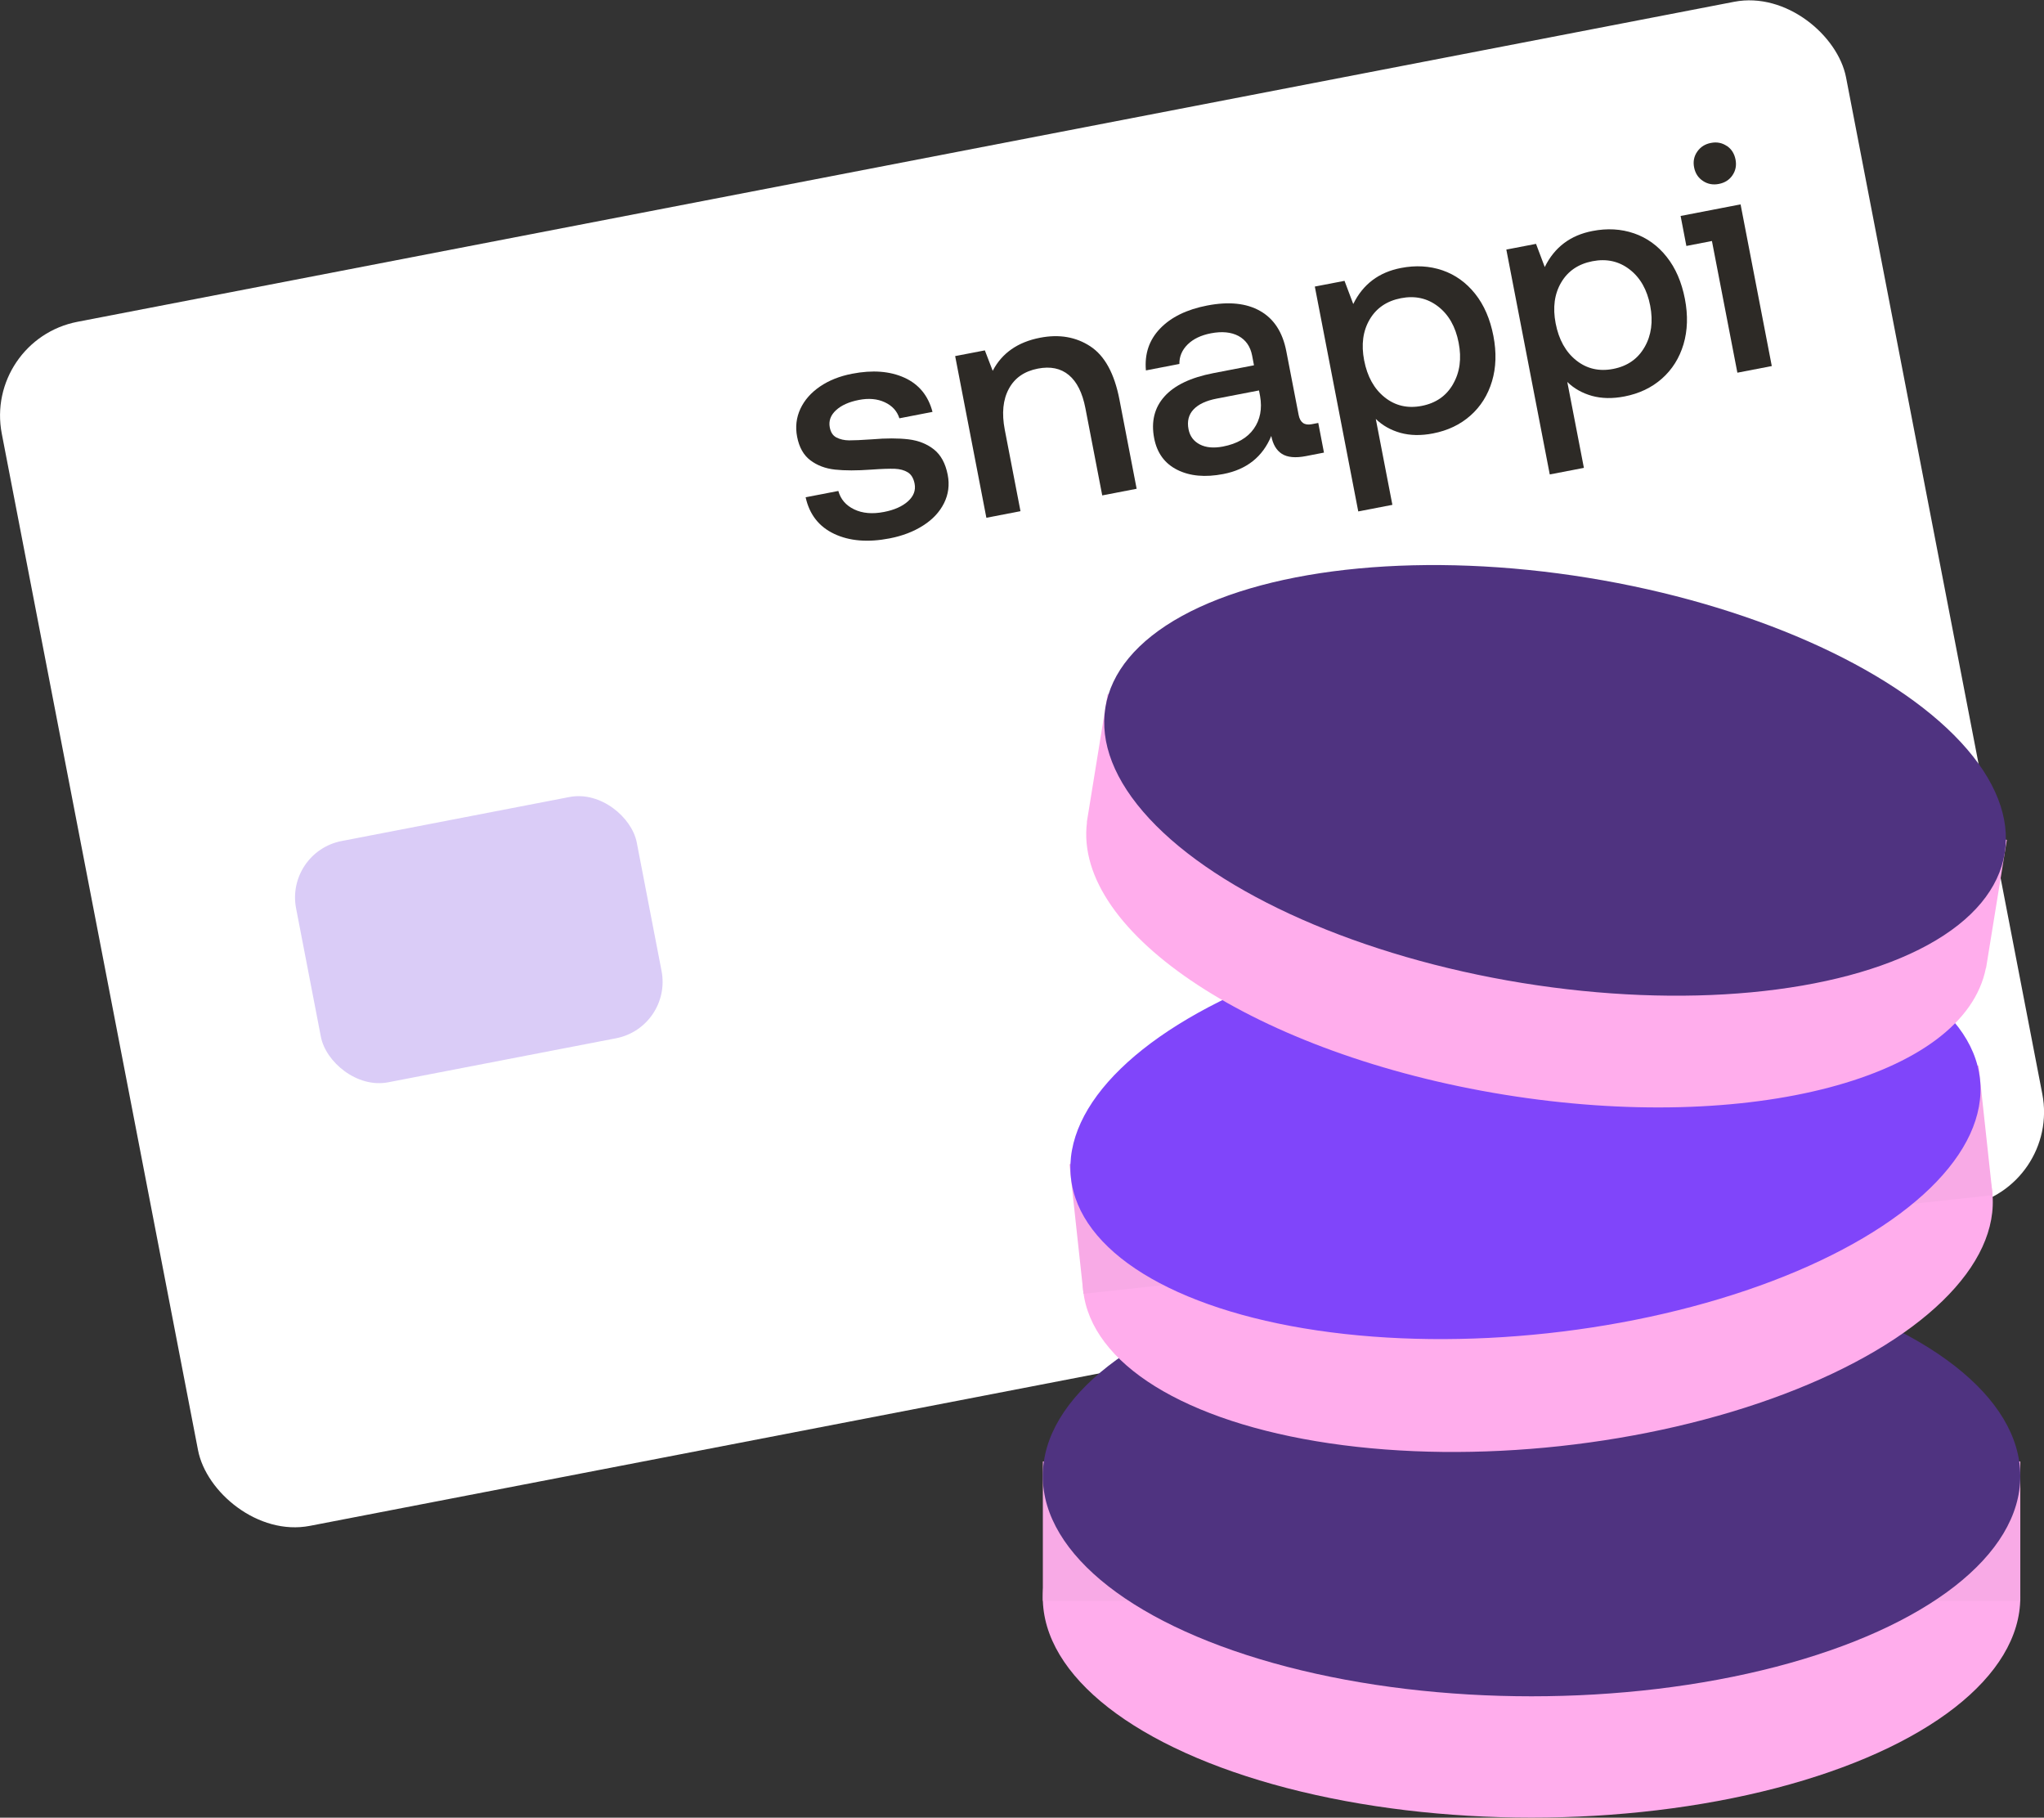
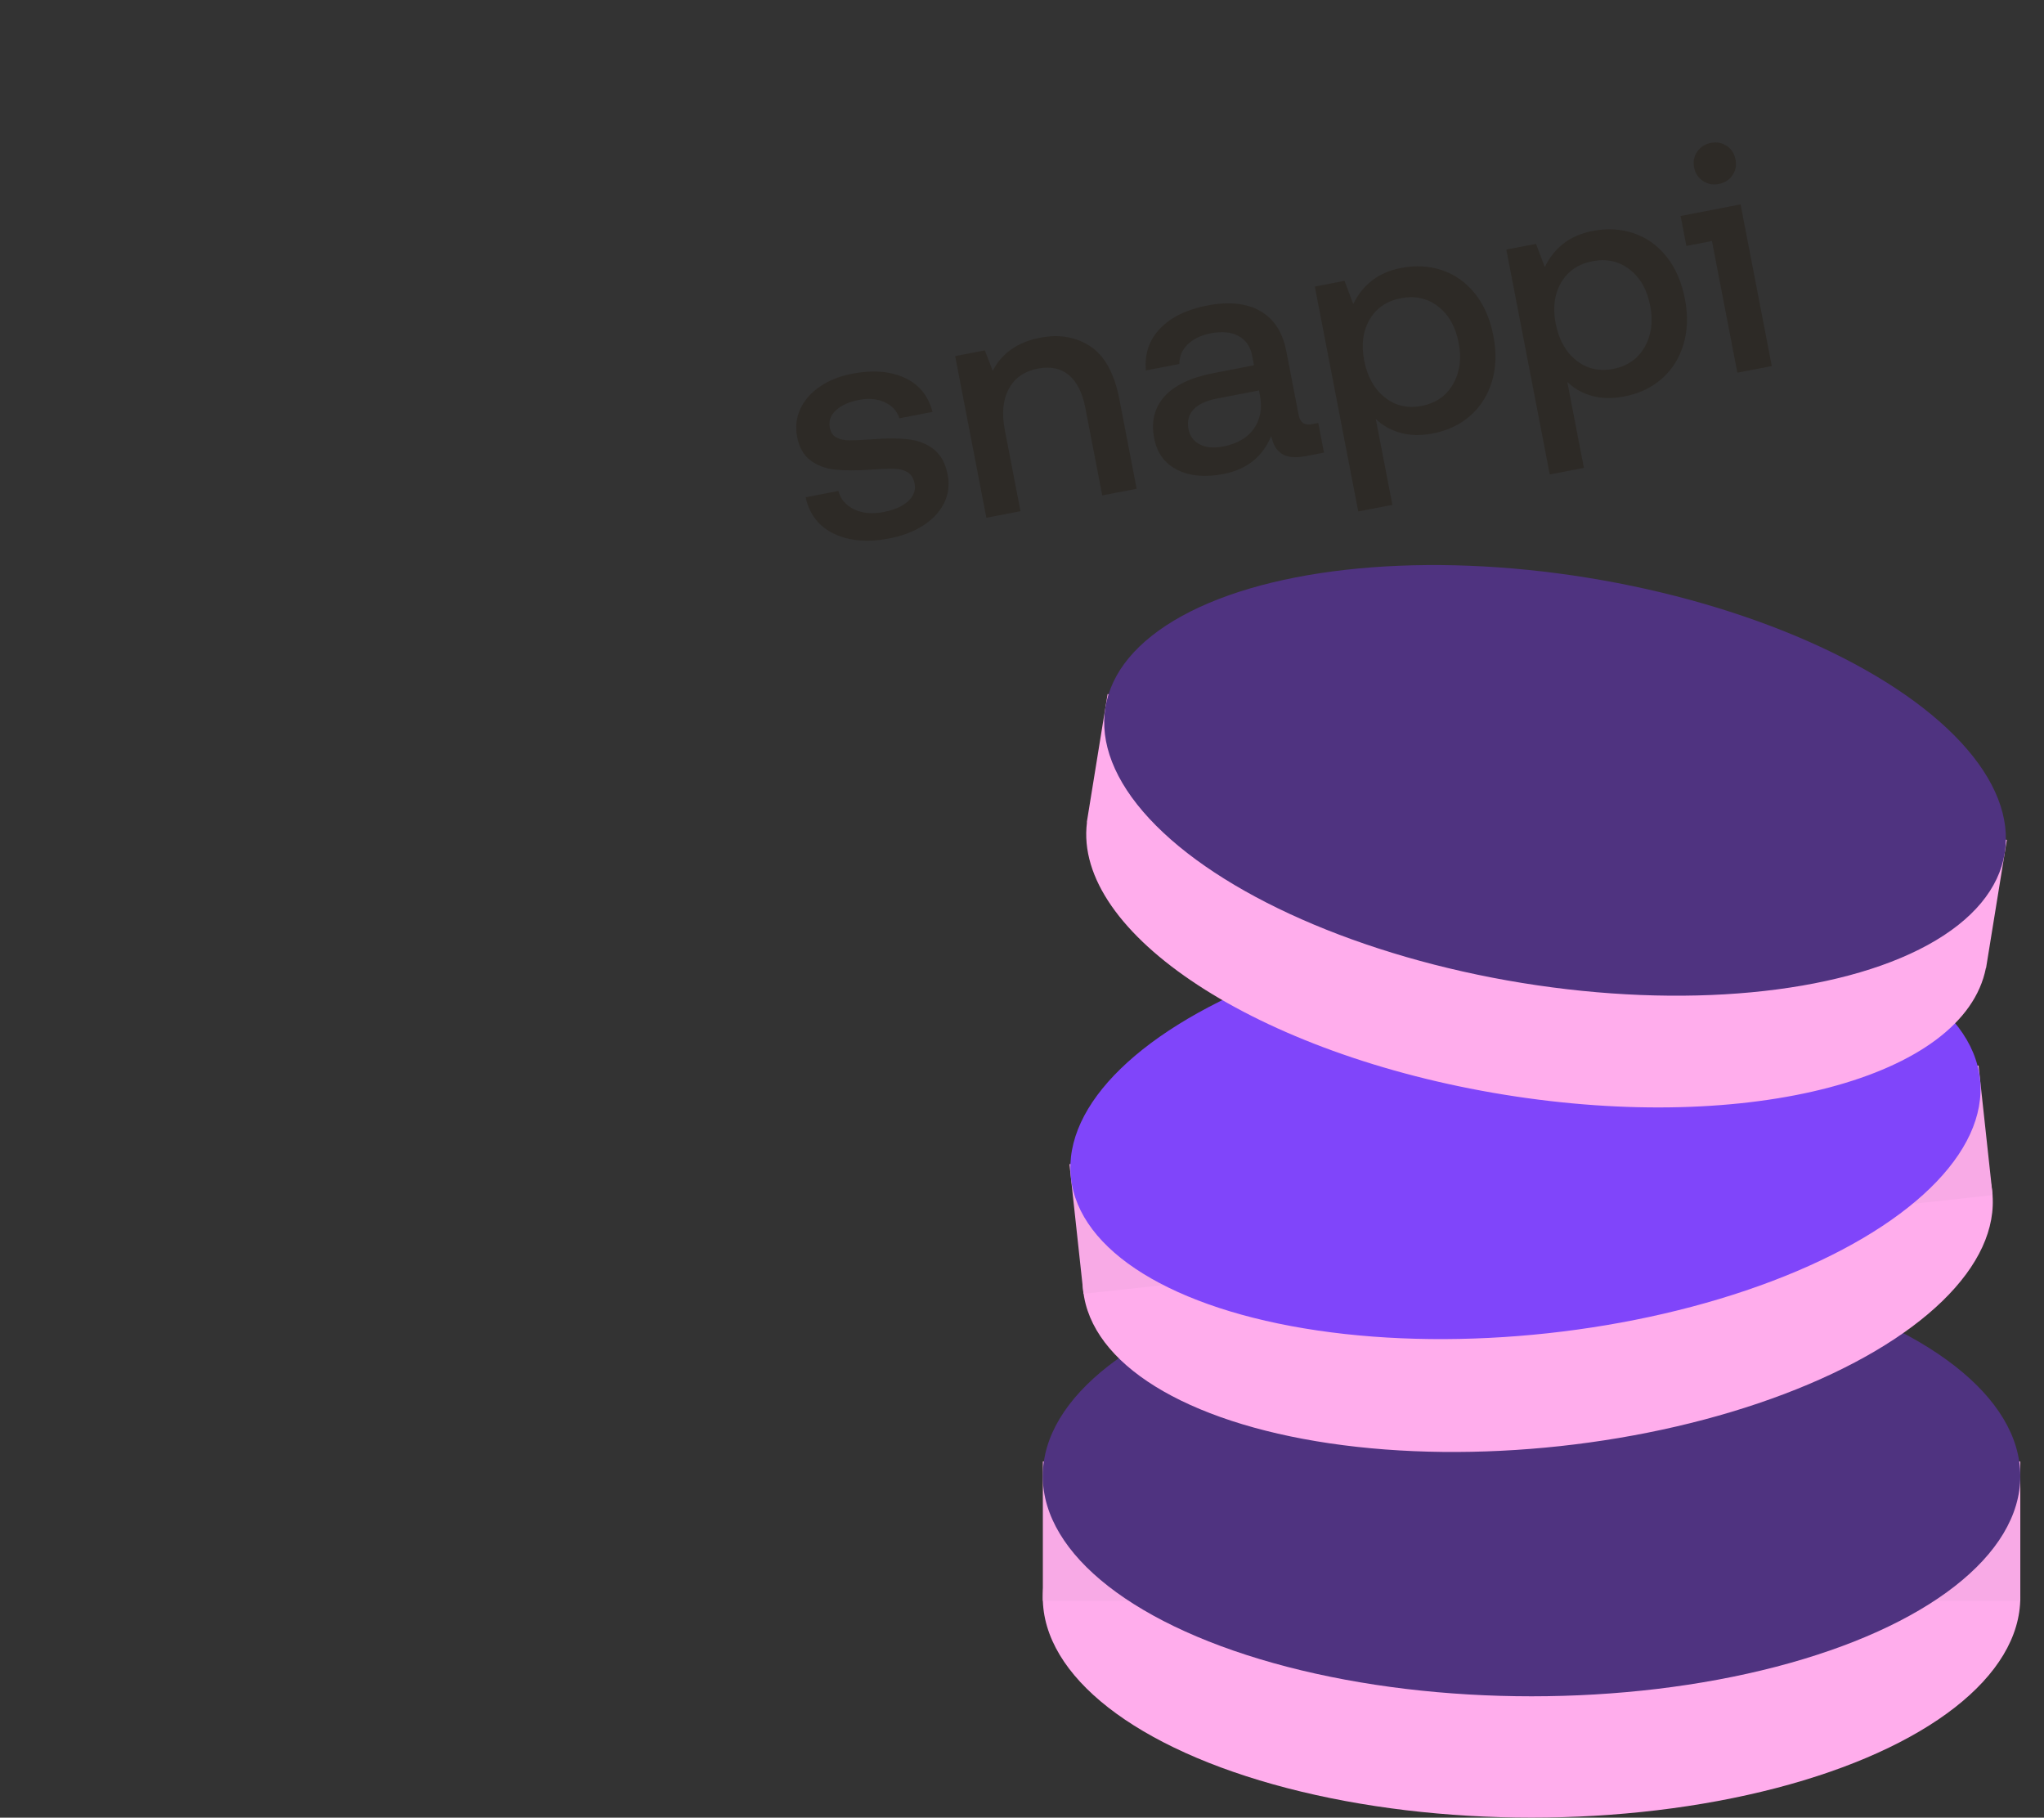
<svg xmlns="http://www.w3.org/2000/svg" id="Layer_2" data-name="Layer 2" viewBox="0 0 351.04 312.09">
  <rect x="0" y="0" width="351.04" height="312.09" fill="#333333" stroke="none" />
  <defs>
    <style>      .cls-1 {        fill: #f8aae6;      }      .cls-1, .cls-2, .cls-3, .cls-4, .cls-5, .cls-6, .cls-7, .cls-8, .cls-9, .cls-10 {        stroke-width: 0px;      }      .cls-2 {        fill: #4f3380;      }      .cls-3 {        fill: #2d2a26;      }      .cls-4 {        fill: #daccf7;      }      .cls-5 {        fill: #8edbe8;      }      .cls-6 {        fill: #8045fa;      }      .cls-7 {        fill: #fff;      }      .cls-8 {        fill: #ffadec;      }      .cls-9 {        fill: #ffe700;      }      .cls-10 {        fill: #f03224;      }    </style>
  </defs>
  <g id="Layer_1-2" data-name="Layer 1">
    <g>
      <g>
        <g>
-           <rect class="cls-7" x="14.23" y="25.87" width="322.59" height="210.55" rx="16.4" ry="16.4" transform="translate(-21.68 35.66) rotate(-10.93)" />
-           <rect class="cls-4" x="52.44" y="140.24" width="59.59" height="42.19" rx="9.87" ry="9.87" transform="translate(-29.1 18.52) rotate(-10.93)" />
-         </g>
+           </g>
        <g>
          <path class="cls-3" d="m143.98,84.3c.39,1.42,1.3,2.48,2.72,3.16,1.42.68,3.13.83,5.12.44,1.77-.34,3.14-.95,4.12-1.83.97-.88,1.35-1.88,1.14-3-.18-.94-.57-1.6-1.17-1.97-.6-.37-1.34-.57-2.22-.61-.89-.03-2.24.01-4.05.14-2.48.18-4.55.18-6.22,0-1.67-.18-3.08-.72-4.25-1.6-1.16-.88-1.92-2.22-2.27-4.03-.33-1.7-.14-3.3.56-4.81.7-1.5,1.83-2.78,3.37-3.83,1.54-1.05,3.38-1.78,5.51-2.19,3.51-.68,6.5-.45,8.99.68,2.49,1.13,4.09,3.09,4.82,5.87l-5.69,1.1c-.39-1.24-1.22-2.15-2.5-2.75-1.28-.6-2.77-.73-4.46-.4-1.7.33-3.01.92-3.93,1.77-.92.85-1.28,1.84-1.06,2.96.16.83.54,1.41,1.15,1.72.61.31,1.32.48,2.15.49.83,0,2.15-.05,3.96-.18,2.43-.21,4.52-.2,6.24,0,1.73.21,3.19.79,4.39,1.74,1.19.95,1.98,2.4,2.36,4.35.34,1.73.12,3.36-.63,4.87-.76,1.52-1.95,2.8-3.59,3.84-1.64,1.05-3.55,1.78-5.76,2.21-3.72.72-6.9.46-9.52-.78-2.62-1.24-4.25-3.33-4.9-6.28l5.64-1.09Z" />
          <path class="cls-3" d="m187.26,59.47c2.47,1.62,4.14,4.68,5,9.16l2.95,15.29-5.91,1.14-2.89-14.97c-.51-2.64-1.46-4.54-2.84-5.69-1.39-1.16-3.16-1.53-5.33-1.11-2.31.45-3.98,1.6-4.98,3.47-1.01,1.86-1.24,4.2-.7,7.02l2.7,13.99-5.86,1.13-5.36-27.76,5.1-.98,1.35,3.51c1.58-3.04,4.3-4.94,8.13-5.68,3.29-.64,6.17-.14,8.64,1.48Z" />
          <path class="cls-3" d="m226.4,72.61l.98,5.1-3.09.6c-1.81.35-3.18.22-4.13-.38-.94-.6-1.55-1.63-1.83-3.08-1.48,3.59-4.23,5.77-8.24,6.54-3.11.6-5.74.36-7.9-.72-2.16-1.08-3.48-2.89-3.97-5.42-.55-2.85.04-5.25,1.76-7.17,1.73-1.93,4.52-3.26,8.39-4.01l6.99-1.35-.32-1.68c-.3-1.55-1.08-2.67-2.33-3.35-1.26-.67-2.84-.83-4.76-.46-1.7.33-3.03.97-3.99,1.92-.96.95-1.43,2.07-1.41,3.34l-5.75,1.11c-.25-2.84.56-5.24,2.44-7.19,1.87-1.95,4.56-3.27,8.07-3.95,3.72-.72,6.76-.41,9.12.94,2.36,1.34,3.85,3.64,4.48,6.89l2.12,10.95c.25,1.3.99,1.83,2.22,1.6l1.14-.22Zm-10.19-5.57l-7.26,1.4c-1.81.35-3.13.97-3.97,1.86s-1.13,2.03-.86,3.4c.23,1.19.88,2.06,1.94,2.61,1.06.55,2.39.66,3.98.36,2.42-.47,4.18-1.48,5.29-3.05,1.1-1.56,1.46-3.43,1.08-5.61l-.19-.98Z" />
          <path class="cls-3" d="m247.72,46.41c2.21.76,4.08,2.1,5.62,4.03,1.54,1.93,2.58,4.35,3.14,7.24.54,2.82.47,5.41-.24,7.78-.71,2.37-1.94,4.33-3.7,5.89-1.76,1.56-3.91,2.58-6.44,3.07-2.06.4-3.92.36-5.59-.1-1.66-.47-3.07-1.26-4.23-2.39l2.85,14.75-5.86,1.13-7.46-38.61,5.1-.98,1.5,3.98c1.67-3.4,4.4-5.46,8.2-6.19,2.53-.49,4.9-.35,7.11.4Zm1.83,19.53c1.17-2.02,1.49-4.39.96-7.1-.53-2.75-1.71-4.82-3.54-6.23-1.83-1.41-3.95-1.88-6.37-1.41-2.42.47-4.21,1.68-5.37,3.65-1.16,1.97-1.47,4.31-.95,7.02.54,2.78,1.71,4.9,3.53,6.35,1.82,1.45,3.94,1.94,6.36,1.47,2.42-.47,4.22-1.71,5.38-3.74Z" />
          <path class="cls-3" d="m280.62,40.06c2.21.76,4.08,2.1,5.61,4.03,1.54,1.93,2.58,4.35,3.14,7.24.54,2.82.46,5.41-.24,7.78-.71,2.37-1.94,4.33-3.7,5.89-1.76,1.56-3.91,2.58-6.44,3.07-2.06.4-3.92.36-5.59-.1-1.66-.47-3.07-1.26-4.23-2.39l2.85,14.75-5.86,1.13-7.46-38.61,5.1-.98,1.5,3.98c1.67-3.4,4.4-5.46,8.2-6.19,2.53-.49,4.9-.36,7.11.4Zm1.83,19.53c1.16-2.02,1.48-4.39.96-7.1-.53-2.75-1.71-4.82-3.54-6.23-1.83-1.41-3.95-1.88-6.38-1.41-2.42.47-4.21,1.68-5.37,3.65-1.16,1.97-1.47,4.31-.95,7.02.54,2.78,1.71,4.9,3.53,6.35,1.82,1.45,3.94,1.94,6.36,1.47,2.42-.47,4.22-1.71,5.38-3.74Z" />
          <path class="cls-3" d="m294.01,41.38l-4.39.85-.99-5.15,10.3-1.99,5.36,27.76-5.91,1.14-4.37-22.61Zm2.56-16.33c.8.54,1.29,1.32,1.49,2.33.2,1.01.02,1.92-.52,2.71-.54.8-1.32,1.29-2.33,1.49-1.01.2-1.93.03-2.74-.51-.82-.54-1.32-1.31-1.52-2.32-.2-1.01-.02-1.92.54-2.72.56-.8,1.34-1.3,2.35-1.49,1.01-.2,1.92-.02,2.72.52Z" />
        </g>
        <g>
          <path class="cls-10" d="m274.1,172.76c-1.2-6.2.3-12.29,3.67-17.07-4.68-3.05-10.5-4.37-16.42-3.23-12.12,2.34-20.05,14.06-17.71,26.18,2.34,12.12,14.06,20.05,26.18,17.71,5.92-1.14,10.83-4.53,14.04-9.11-4.9-3.19-8.56-8.28-9.76-14.48Z" />
-           <path class="cls-9" d="m291.8,146.57c-5.92,1.14-10.83,4.54-14.04,9.11,4.9,3.19,8.56,8.28,9.76,14.48,1.2,6.2-.3,12.29-3.67,17.07,4.68,3.05,10.5,4.37,16.42,3.22,12.12-2.34,20.05-14.06,17.71-26.18-2.34-12.12-14.06-20.05-26.18-17.71Z" />
          <path class="cls-5" d="m287.53,170.16c-1.2-6.2-4.86-11.29-9.76-14.48-3.36,4.79-4.86,10.88-3.67,17.07,1.2,6.2,4.86,11.29,9.76,14.48,3.36-4.79,4.86-10.88,3.67-17.07Z" />
        </g>
      </g>
      <g>
        <g>
          <ellipse class="cls-8" cx="263.03" cy="274.27" rx="83.94" ry="37.81" />
          <rect class="cls-1" x="179.1" y="250.93" width="167.87" height="23.93" />
          <ellipse class="cls-2" cx="263.03" cy="253.44" rx="83.94" ry="37.81" />
        </g>
        <g>
          <ellipse class="cls-8" cx="264.09" cy="213.13" rx="78.52" ry="35.38" transform="translate(-21.44 29.71) rotate(-6.19)" />
          <rect class="cls-1" x="184.41" y="191.35" width="157.05" height="22.39" transform="translate(-20.3 29.53) rotate(-6.19)" />
          <ellipse class="cls-6" cx="261.98" cy="193.75" rx="78.52" ry="35.38" transform="translate(-19.36 29.37) rotate(-6.19)" />
        </g>
        <g>
-           <path class="cls-8" d="m344.65,144.2l-16.49-2.67c-12.82-10.39-33.92-19.16-58.57-23.16-24.65-4-47.43-2.34-62.88,3.47l-16.49-2.67-3.57,22.01h.03c-2.43,19.07,29.39,39.92,71.64,46.77,42.25,6.85,79.02-2.88,82.74-21.74h.03s3.57-22.01,3.57-22.01Z" />
+           <path class="cls-8" d="m344.65,144.2l-16.49-2.67c-12.82-10.39-33.92-19.16-58.57-23.16-24.65-4-47.43-2.34-62.88,3.47l-16.49-2.67-3.57,22.01h.03c-2.43,19.07,29.39,39.92,71.64,46.77,42.25,6.85,79.02-2.88,82.74-21.74h.03s3.57-22.01,3.57-22.01" />
          <ellipse class="cls-2" cx="267.06" cy="133.99" rx="35.24" ry="78.23" transform="translate(92.06 376.16) rotate(-80.79)" />
        </g>
      </g>
    </g>
  </g>
</svg>